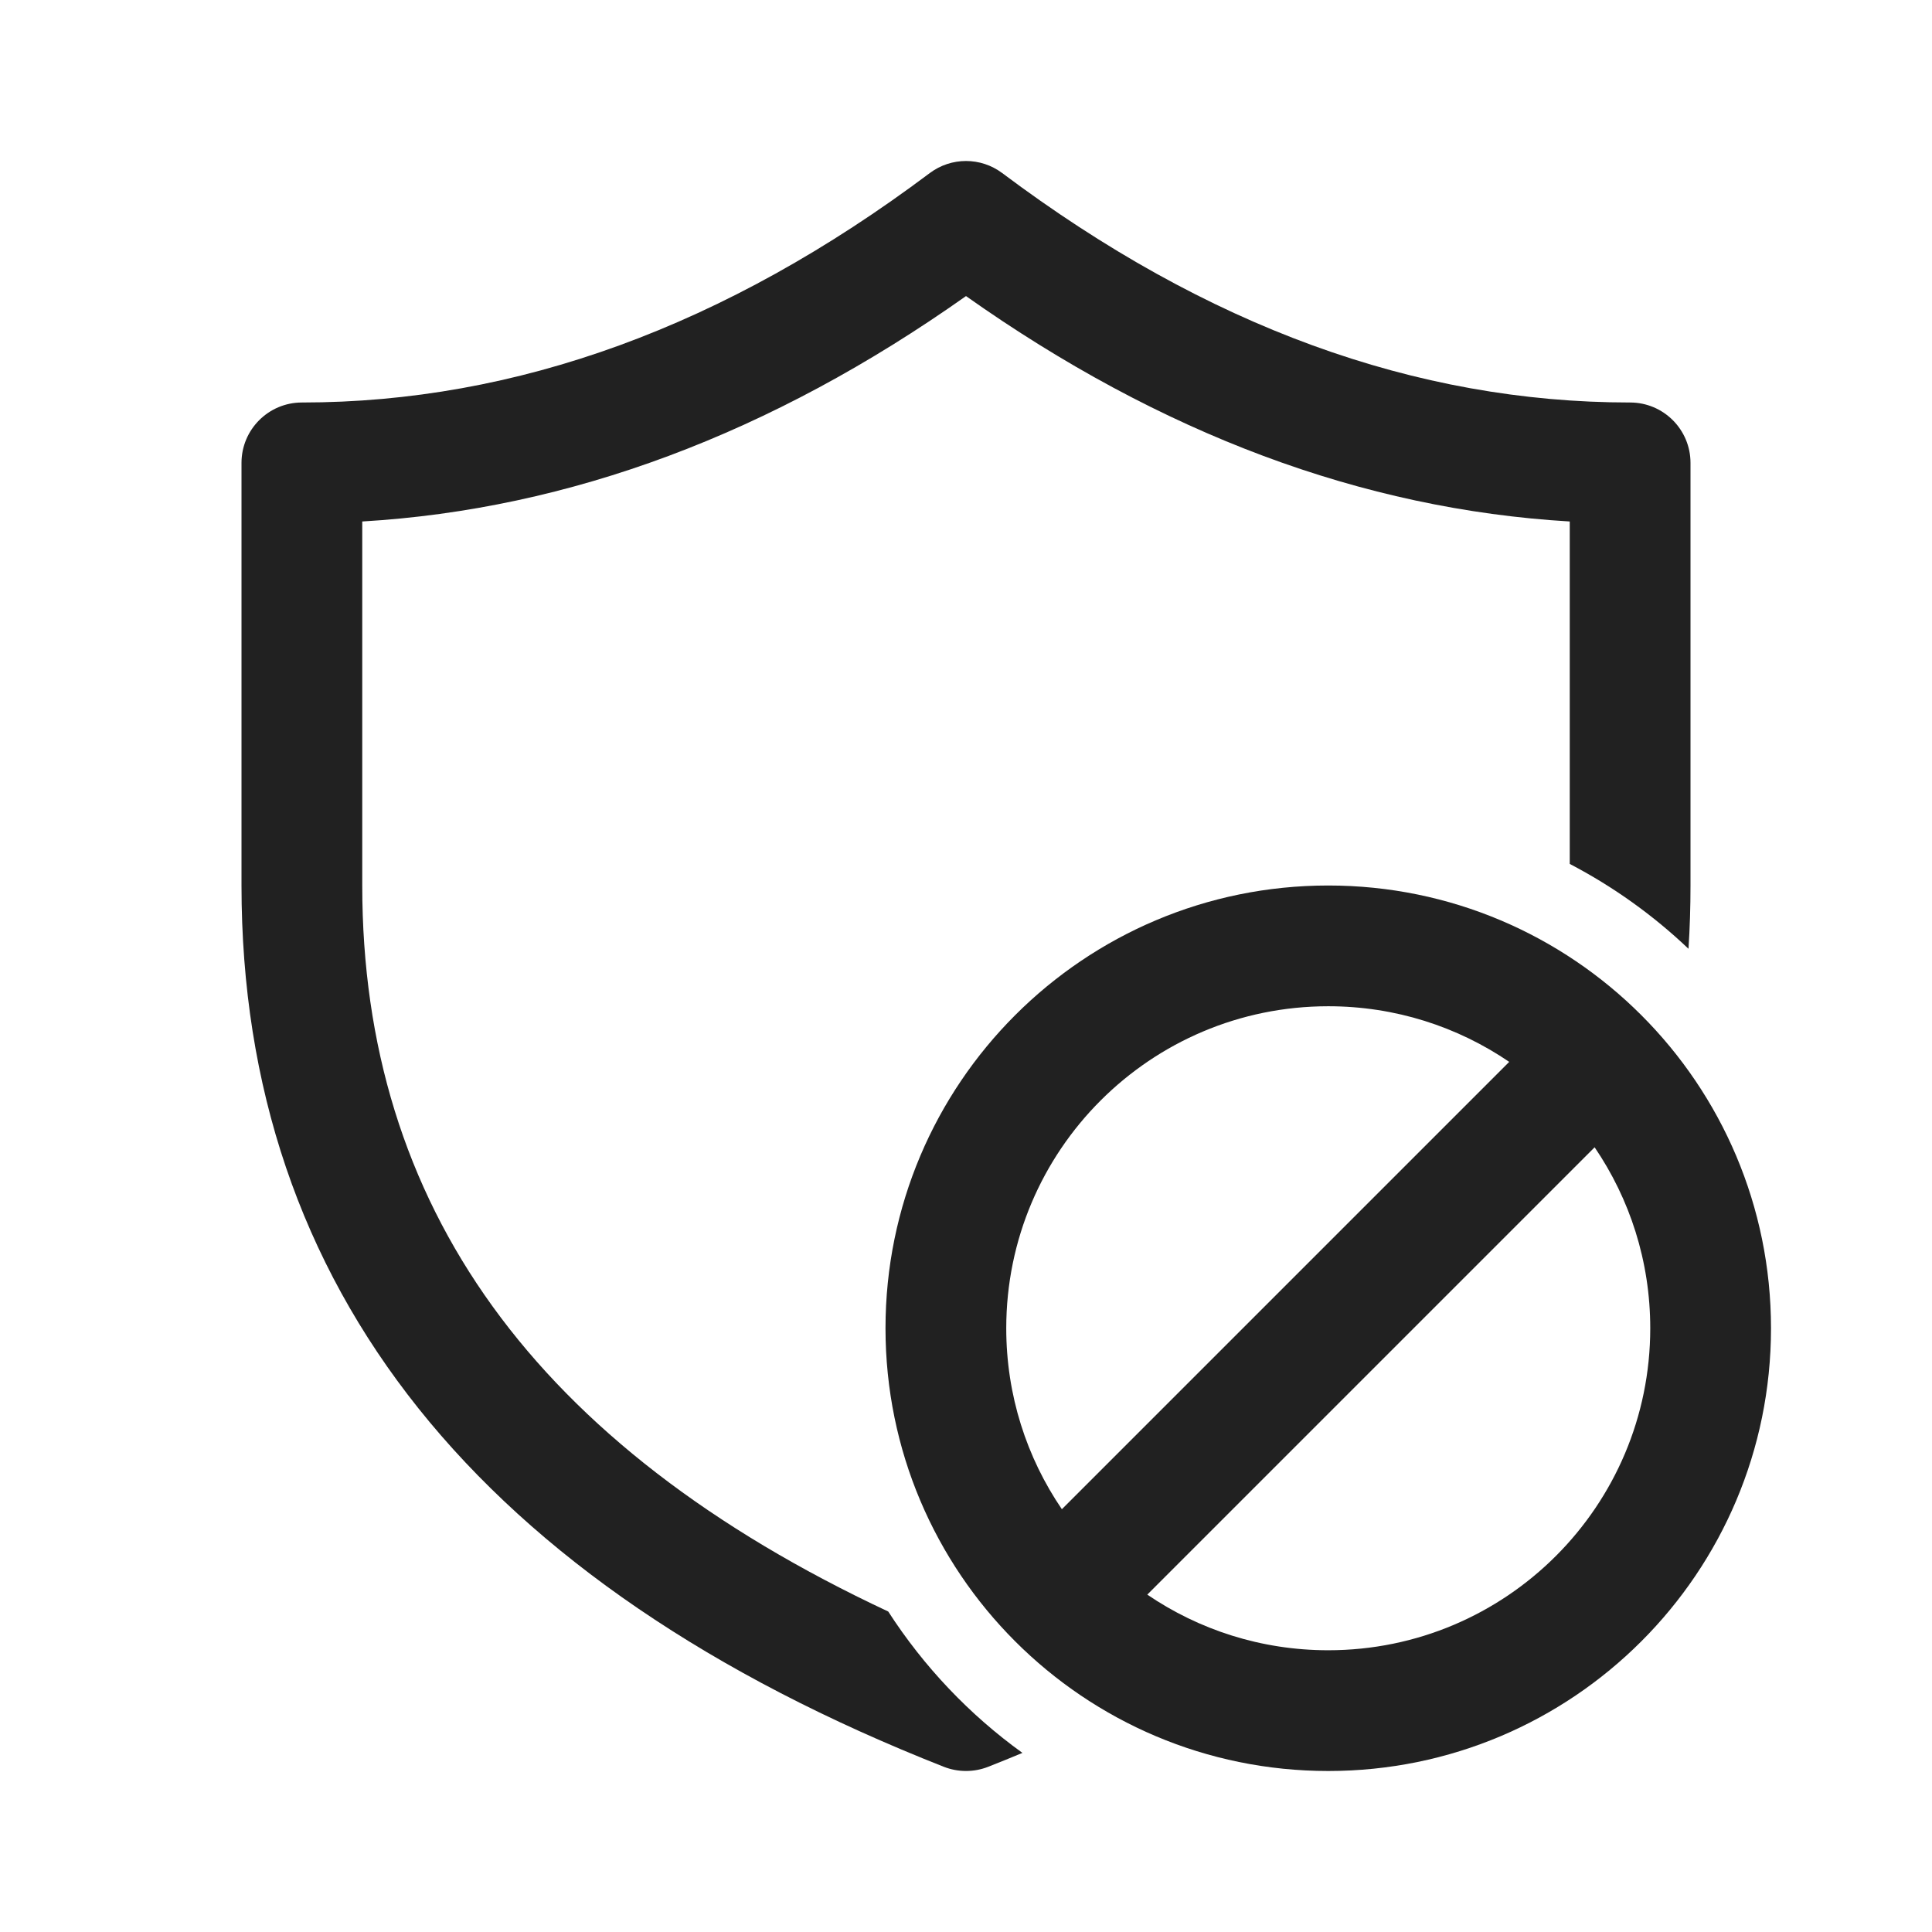
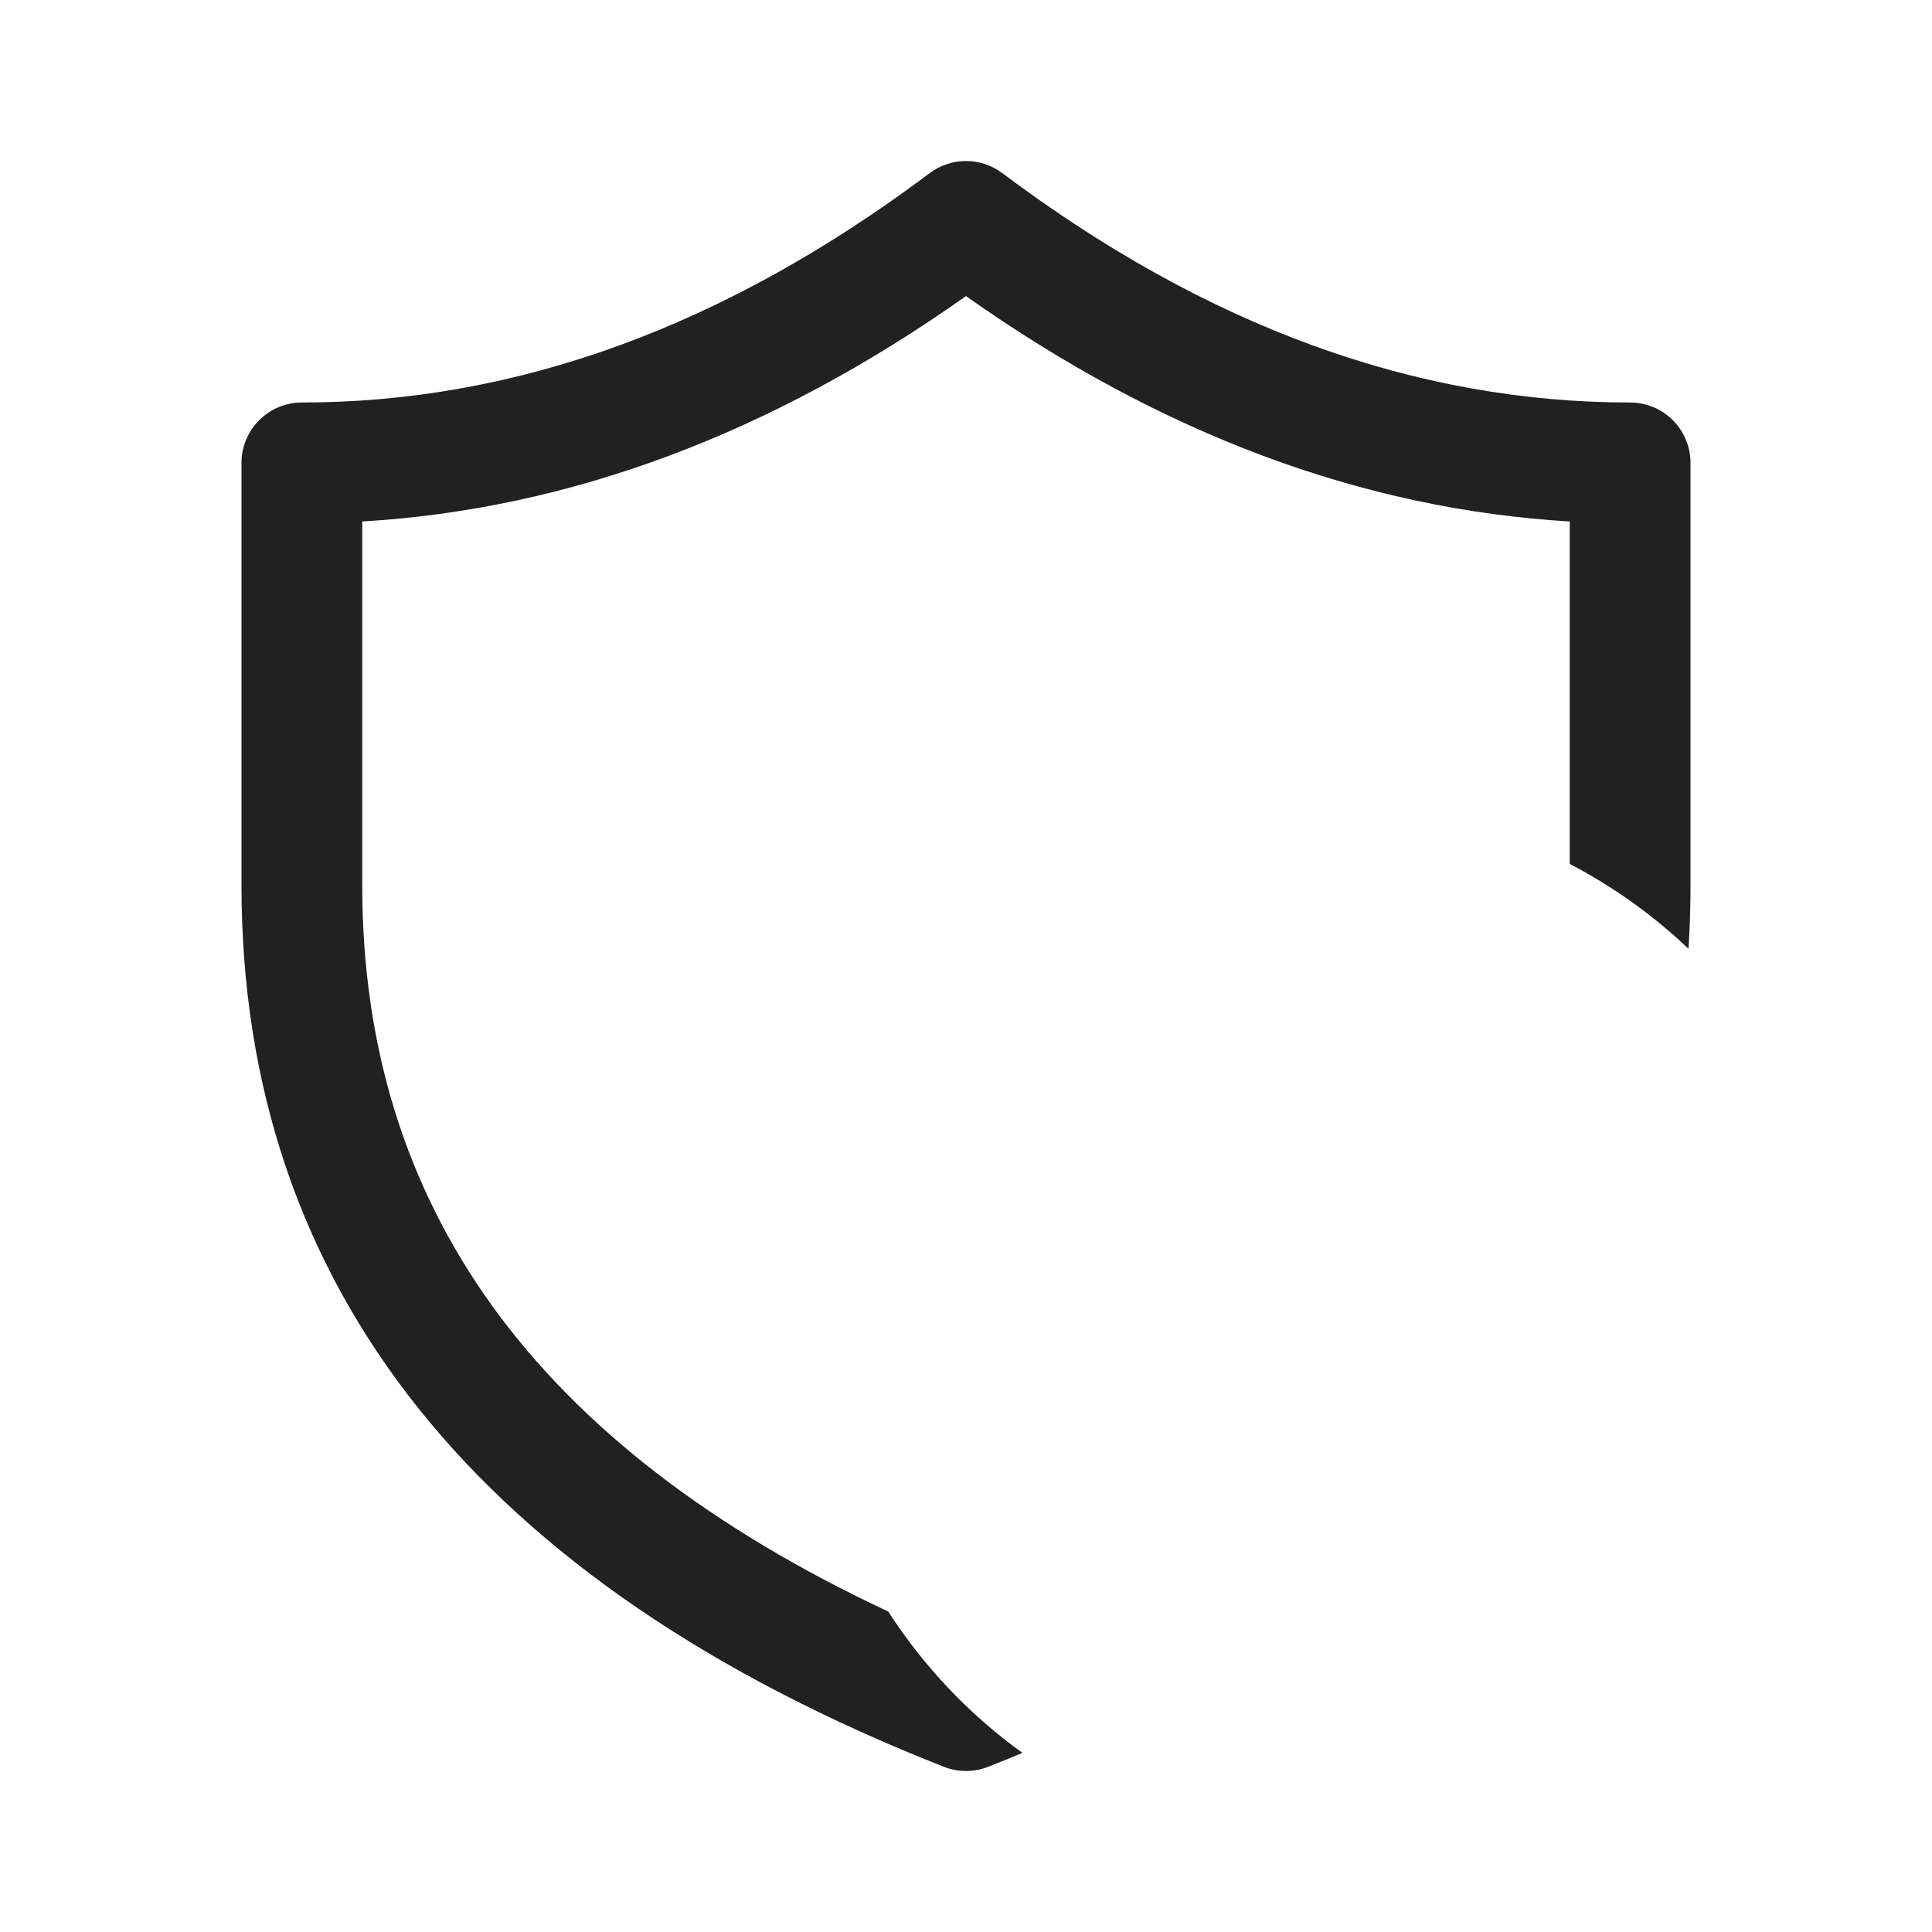
<svg xmlns="http://www.w3.org/2000/svg" width="800px" height="800px" viewBox="0 0 24 24" fill="none">
  <path d="M3.75 5C3.336 5 3 5.336 3 5.75V11C3 16.001 5.958 19.676 11.725 21.948C11.902 22.017 12.098 22.017 12.275 21.948C12.419 21.891 12.561 21.834 12.701 21.775C12.042 21.3 11.476 20.704 11.034 20.019C6.64 17.962 4.5 14.975 4.5 11V6.478C7.077 6.326 9.581 5.388 12 3.678C14.419 5.388 16.923 6.326 19.5 6.478V10.732C20.041 11.014 20.537 11.37 20.975 11.786C20.992 11.527 21 11.266 21 11V5.75C21 5.336 20.664 5 20.25 5C17.587 5 14.992 4.057 12.45 2.15C12.183 1.95 11.817 1.95 11.55 2.15C9.008 4.057 6.413 5 3.75 5Z" fill="#212121" />
-   <path d="M16.5 22C19.538 22 22 19.538 22 16.5C22 13.462 19.538 11 16.5 11C13.462 11 11 13.462 11 16.5C11 19.538 13.462 22 16.5 22ZM13.191 18.748C12.755 18.108 12.5 17.334 12.5 16.5C12.5 14.291 14.291 12.5 16.5 12.5C17.334 12.5 18.108 12.755 18.748 13.191L13.191 18.748ZM14.252 19.809L19.809 14.252C20.245 14.893 20.5 15.666 20.5 16.5C20.5 18.709 18.709 20.5 16.5 20.5C15.666 20.5 14.893 20.245 14.252 19.809Z" fill="#212121" />
</svg>